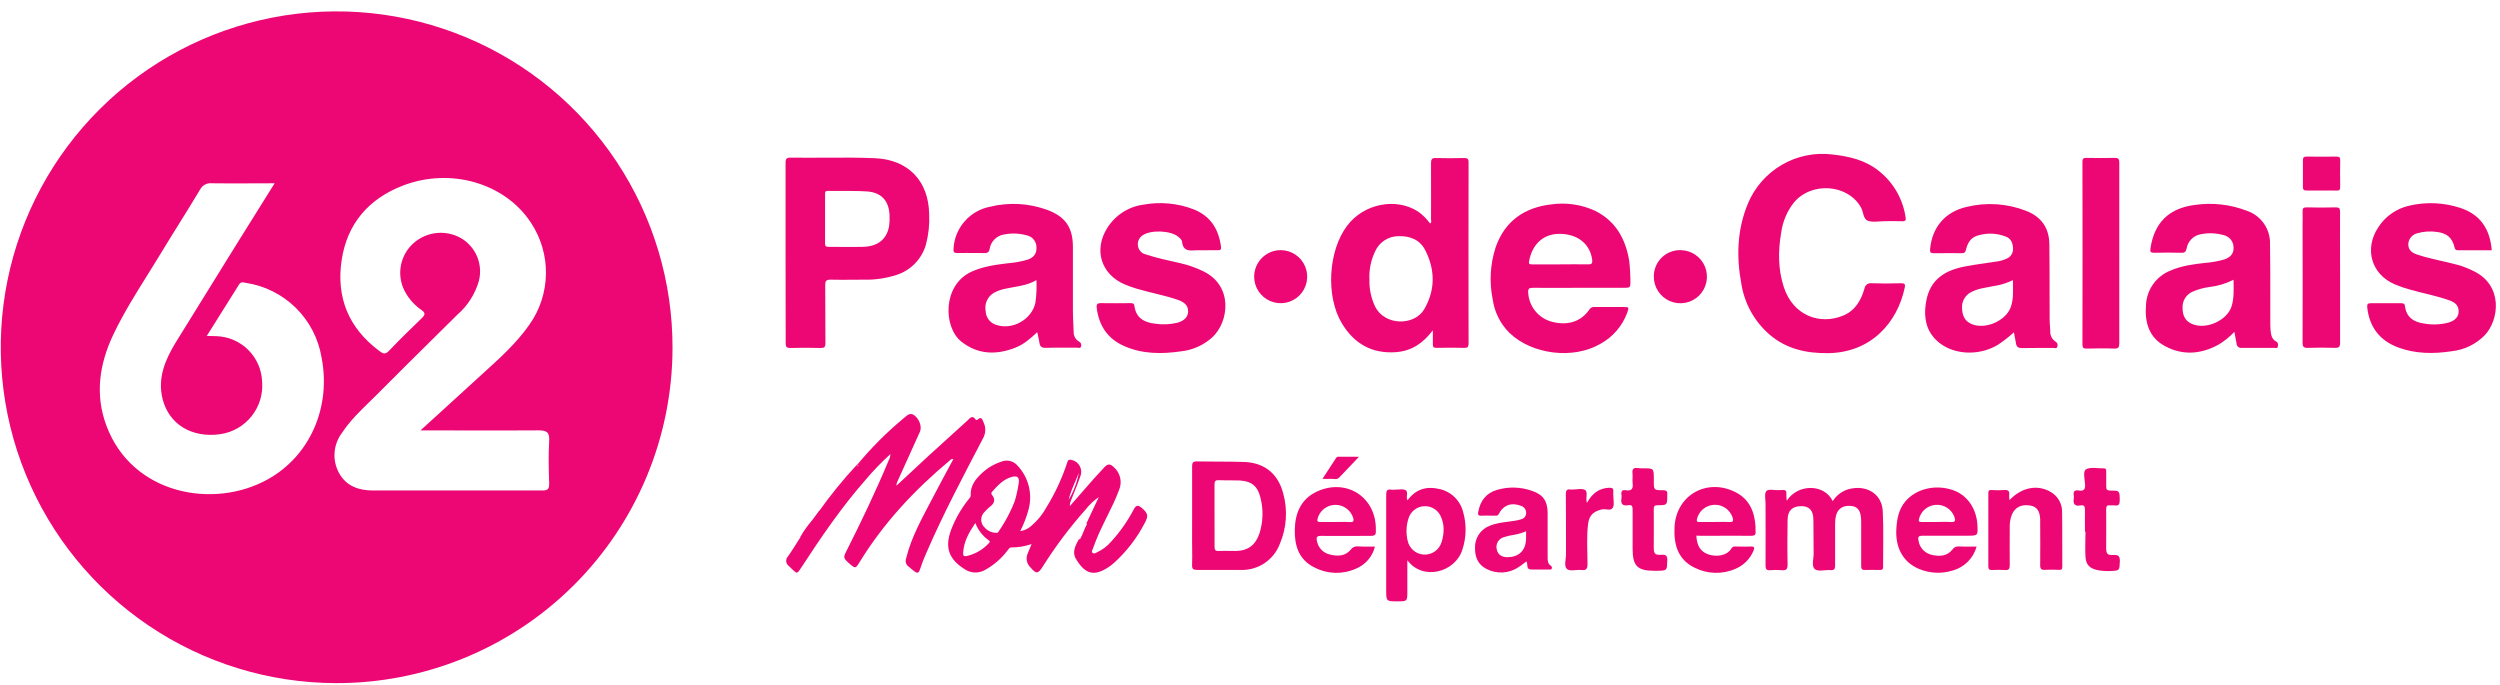
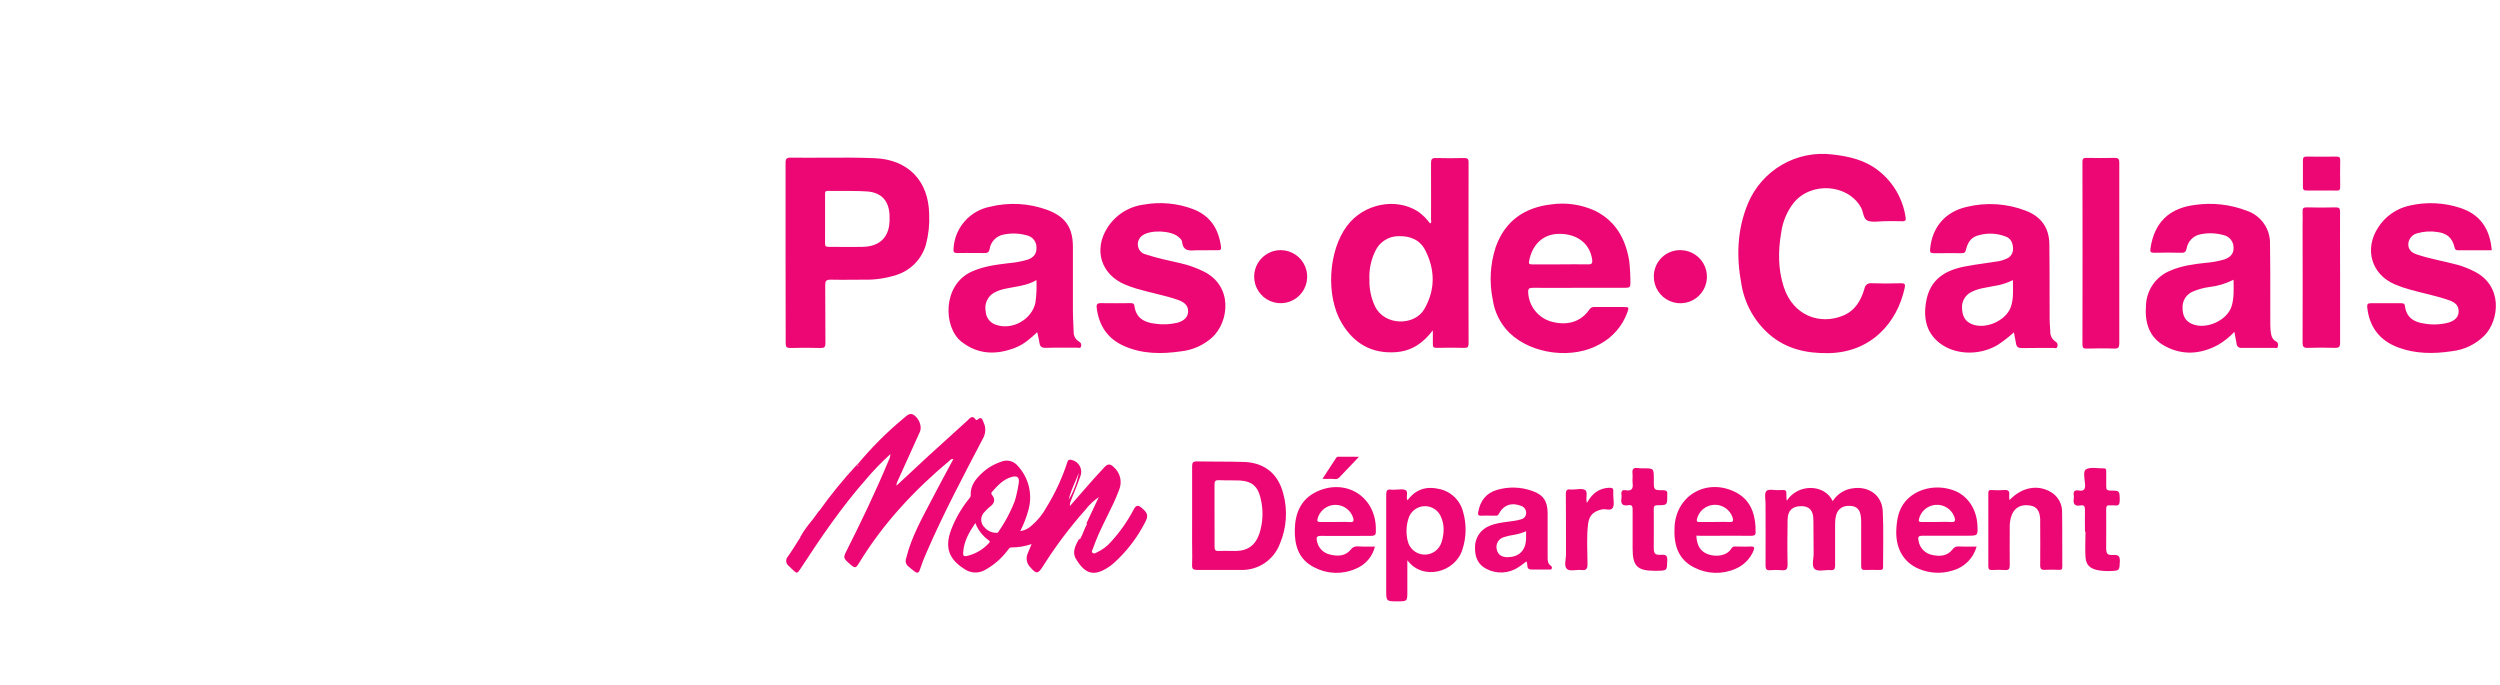
<svg xmlns="http://www.w3.org/2000/svg" fill="none" viewBox="0 0 146 40">
-   <path fill="#ed0774" fill-rule="evenodd" d="M19.572 39.894c-3.879-.017-7.666-1.184-10.881-3.354-3.216-2.169-5.716-5.243-7.185-8.833-1.469-3.59-1.84-7.535-1.068-11.336C1.211 12.57 3.094 9.083 5.848 6.352 8.602 3.62 12.104 1.767 15.912 1.026c3.808-.741 7.749-.337 11.327 1.162 3.578 1.499 6.631 4.025 8.773 7.258 2.142 3.234 3.278 7.03 3.263 10.909-.009 2.577-.525 5.127-1.521 7.505-.995 2.377-2.449 4.535-4.279 6.35s-4 3.251-6.385 4.226c-2.386.975-4.94 1.471-7.517 1.458ZM26.939 25.137h.001c1.527.004 3.01.008 4.493-.004.517 0 .671.115.638.638-.048.817-.024 1.639 0 2.459 0 .302-.048.414-.387.414h-9.913c-.835 0-1.567-.263-1.981-1.04-.196-.364-.283-.777-.25-1.19.033-.412.184-.807.434-1.136.447-.681 1.026-1.245 1.605-1.809l0-0c.131-.127.261-.255.391-.383 1.282-1.292 2.567-2.56 3.851-3.829l.004-.004c.295-.292.591-.583.886-.875.596-.519 1.031-1.198 1.252-1.957.124-.474.091-.976-.096-1.429-.187-.453-.516-.833-.938-1.081-.465-.265-1.005-.368-1.534-.29-.529.077-1.018.33-1.387.717-.349.368-.567.841-.622 1.345-.055.504.058 1.012.319 1.447.229.386.539.718.907.974.236.16.227.275.03.466-.653.629-1.303 1.264-1.929 1.92-.206.218-.336.175-.544.018-1.815-1.343-2.549-3.151-2.214-5.335.324-2.117 1.582-3.566 3.566-4.331 2.803-1.083 5.982-.139 7.488 2.168.588.888.893 1.934.874 2.999-.018 1.065-.359 2.1-.977 2.967-.753 1.071-1.716 1.94-2.677 2.81-.231.209-.462.417-.689.629-.515.476-1.033.946-1.569 1.432l-0.0 0c-.455.413-.923.837-1.413 1.287.809 0 1.6.002 2.38.004Zm-14.628-5.894c-.078.124-.157.248-.236.374l.566.015c.7.023 1.366.311 1.861.806.495.495.784 1.161.806 1.861.057.725-.164 1.444-.618 2.011-.454.568-1.106.942-1.826 1.046-1.657.236-3-.575-3.369-2.056-.308-1.228.157-2.304.783-3.327 1.167-1.889 2.336-3.775 3.505-5.658.447-.716.89-1.425 1.341-2.147.3-.48.603-.966.915-1.464-.433 0-.856.002-1.273.004-.815.004-1.604.008-2.392-.004-.141-.017-.283.011-.408.079-.124.068-.225.172-.288.299-.397.664-.807 1.321-1.216 1.979-.366.588-.733 1.177-1.091 1.771-.242.399-.489.794-.736 1.19-.721 1.153-1.441 2.305-2.025 3.534-.81 1.712-1.074 3.496-.393 5.311 1.503 4.019 6.269 4.899 9.448 3.112 2.459-1.382 3.68-4.231 3.112-7.11-.183-1.097-.709-2.108-1.501-2.889-.792-.781-1.811-1.292-2.911-1.459-.021-.004-.041-.008-.061-.012-.13-.027-.247-.051-.344.106-.535.862-1.077 1.722-1.649 2.629Z" clip-rule="evenodd" />
  <path fill="#ed0774" d="M110.119 12.919h-.063c-.324 0-.674.077-.963-.022-.29-.1-.264-.52-.409-.776-.761-1.371-2.895-1.531-3.927-.284-.399.509-.653 1.116-.737 1.758-.184 1.071-.184 2.141.157 3.18.553 1.675 2.117 2.211 3.456 1.658.71-.289 1.052-.89 1.251-1.581.008-.048.024-.095.05-.137.025-.042.058-.078.098-.107.039-.029.084-.05.131-.061.048-.011.097-.013.145-.005.553.02 1.128.017 1.69 0 .21 0 .289.022.237.264-.434 2.047-1.977 3.79-4.477 3.818-1.269.015-2.441-.243-3.427-1.093-.871-.759-1.449-1.799-1.634-2.939-.299-1.605-.253-3.186.385-4.715.399-.949 1.097-1.741 1.987-2.257.891-.516 1.926-.726 2.947-.599.969.111 1.89.319 2.67.932.867.67 1.44 1.649 1.601 2.732.029.17-.009.245-.203.236-.322-.015-.646-.004-.965-.004Zm35.4 1.697h-1.979c-.131 0-.166-.05-.195-.173-.131-.553-.444-.825-1.015-.895-.382-.059-.773-.035-1.145.07-.148.032-.282.113-.38.229-.098.116-.155.262-.161.414 0 .354.228.51.527.608.781.26 1.595.389 2.395.608.318.094.626.218.921.368 1.681.825 1.487 2.813.623 3.733-.515.524-1.196.855-1.927.934-1.054.159-2.103.157-3.114-.215-1.084-.4-1.697-1.185-1.822-2.344-.021-.204.04-.249.23-.245h1.721c.118 0 .232 0 .25.155.078.676.527.954 1.141 1.036.474.083.96.06 1.424-.066.382-.12.571-.343.571-.654s-.167-.507-.541-.639c-.737-.263-1.506-.405-2.256-.615-.321-.086-.636-.195-.943-.324-1.36-.592-1.782-2.058-.96-3.317.207-.325.477-.605.793-.824.316-.22.673-.374 1.05-.455.97-.223 1.982-.178 2.929.129 1.189.381 1.762 1.234 1.863 2.484Zm-75.303 0h-.344c-.394.029-.785.066-.838-.496-.013-.118-.125-.212-.221-.293-.44-.368-1.609-.418-2.082-.085-.097.062-.175.15-.224.255-.049.104-.068.221-.054.335.011.126.062.245.146.34.084.095.195.161.319.187.652.216 1.327.354 1.995.507.477.106.94.269 1.378.485 1.726.849 1.491 2.926.514 3.844-.505.458-1.141.746-1.819.822-1.148.166-2.29.168-3.37-.324-.942-.426-1.441-1.188-1.568-2.211-.024-.184.013-.284.24-.278.573.015 1.148 0 1.721 0 .125 0 .221 0 .241.162.088.687.553.96 1.181 1.035.445.07.899.051 1.336-.055.396-.109.61-.339.619-.649.009-.309-.162-.531-.579-.678-.796-.28-1.631-.42-2.438-.663-.229-.069-.454-.15-.674-.241-1.395-.591-1.843-2.027-1.021-3.317.232-.366.542-.677.908-.91.366-.233.778-.383 1.209-.439.98-.177 1.989-.081 2.919.276.986.391 1.456 1.152 1.596 2.165.026.184-.024.232-.203.223-.302-.005-.597.004-.886.004ZM47.404 30.416l.409-.553c.234-.092.293-.368.496-.485.206-.275.433-.532.628-.814.014-.025.031-.049.05-.072.368-.368.669-.787 1.012-1.174.015-.025.034-.047.055-.066.067-.043.129-.093.184-.151.033-.026-.037-.033 0 0 0 0-.02.028-.035.041-.015.013-.074.065-.129.048-.017-.017-.022-.033-.015-.048.007-.015.011-.022.018-.022.811-.975 1.709-1.874 2.684-2.684.184-.14.368-.394.65-.171.282.223.444.661.311.954-.439.975-.879 1.949-1.321 2.92-.036.067-.051.144-.042.219.614-.571 1.224-1.146 1.843-1.714.759-.696 1.522-1.389 2.288-2.078.138-.123.287-.368.492-.059.028.041.066.028.103 0 .241-.216.286 0 .357.164.071.148.104.311.097.475-.007.164-.054.323-.137.465-1.146 2.196-2.311 4.383-3.296 6.662-.146.321-.273.65-.381.986-.072.238-.184.219-.328.105-.116-.087-.221-.184-.337-.276-.075-.054-.129-.131-.154-.22-.025-.089-.02-.183.015-.268.308-1.27.956-2.386 1.548-3.526.389-.754.798-1.498 1.207-2.264-.114-.029-.158.037-.206.077-2.058 1.721-3.869 3.652-5.277 5.953-.223.368-.252.368-.575.085-.389-.343-.383-.357-.147-.824.864-1.715 1.692-3.447 2.429-5.22.063-.108.096-.232.094-.357-.507.459-.983.952-1.424 1.474-1.421 1.612-2.626 3.385-3.797 5.179-.223.341-.225.339-.516.063-.059-.057-.114-.122-.184-.184-.045-.031-.082-.071-.11-.118-.028-.047-.044-.099-.049-.153-.005-.054.002-.108.021-.16.018-.051.048-.097.087-.135.258-.368.486-.75.728-1.126.305-.246.534-.575.658-.947Zm76.363-15.645v5.273c0 .236-.048.324-.304.313-.533-.02-1.064-.013-1.596 0-.184 0-.252-.033-.252-.236.007-3.562.007-7.119 0-10.67 0-.212.081-.232.254-.23.553.009 1.085.015 1.627 0 .228 0 .271.07.271.28-.004 1.754 0 3.512 0 5.27Zm-19.42 14.472c.67-1.021 2.211-.977 2.684.022.128-.204.3-.377.504-.507.203-.129.432-.212.672-.241.921-.14 1.7.4 1.746 1.329.056 1.089.015 2.183.019 3.276 0 .149-.078.166-.197.164-.28 0-.564-.015-.844 0-.208.013-.24-.079-.238-.256v-2.497c.001-.114-.004-.228-.016-.341-.043-.424-.234-.625-.614-.65-.428-.029-.737.164-.833.553-.043.161-.062.327-.059.494v2.434c0 .225-.066.287-.282.271-.309-.022-.724.101-.904-.057-.21-.184-.061-.604-.069-.921-.012-.654 0-1.31-.014-1.966 0-.54-.242-.792-.706-.792-.516 0-.79.252-.8.785-.013.873-.02 1.748 0 2.622 0 .291-.088.359-.352.334-.218-.019-.437-.019-.655 0-.22.02-.282-.057-.281-.275.01-1.207 0-2.414 0-3.622 0-.247-.079-.575.047-.722.125-.147.488-.037.737-.059.061.004.122.004.184 0 .219-.037.269.07.247.262.001.121.009.242.024.363Zm32.315-13.036v3.808c0 .256-.079.308-.313.3-.521-.017-1.043-.018-1.564 0-.244.009-.314-.057-.314-.306.012-2.3 0-4.606 0-6.898 0-.239.013-.481 0-.719-.012-.238.043-.289.271-.282.553.017 1.106.015 1.659 0 .202 0 .259.05.258.256-.008 1.281.003 2.561.003 3.84Zm-19.309 12.999c.737-.77 1.658-.921 2.421-.468.208.122.378.299.493.511.115.212.17.451.159.692.02 1.05 0 2.102.013 3.154 0 .151-.05.197-.197.184-.271-.014-.542-.014-.813 0-.219.015-.285-.057-.282-.276.013-.812 0-1.623 0-2.436v-.251c-.024-.483-.206-.737-.589-.794-.516-.083-.885.101-1.069.544-.091.244-.132.504-.12.765 0 .737-.009 1.457 0 2.185 0 .225-.062.289-.28.273-.25-.016-.5-.016-.75 0-.156 0-.221-.037-.221-.208v-4.278c0-.149.046-.201.195-.184.24.017.481.017.721 0 .252-.024.337.068.302.31-.002.093.004.186.017.278Zm4.409 1.845c0-.426-.011-.853 0-1.279 0-.206-.057-.293-.262-.254-.339.065-.442-.094-.392-.405.011-.061.011-.123 0-.184-.041-.241.063-.324.293-.284.273.046.383-.046.368-.345-.014-.298-.143-.772.05-.888.264-.157.684-.048 1.038-.061.136 0 .149.066.147.173v.873c0 .184.033.252.236.252.553 0 .543.011.553.553 0 .236-.045.357-.304.313-.082-.013-.168 0-.251 0-.199-.029-.241.059-.238.245.011.737 0 1.474 0 2.211 0 .38.061.457.431.439.282-.013.369.063.369.354-.026.566 0 .564-.588.584-.239.01-.479-.008-.715-.053-.46-.098-.676-.308-.705-.779-.03-.472 0-.978 0-1.474l-.03.009Zm-25.802-3.702c.623 0 .623 0 .623.632v.094c0 .553 0 .553.538.553.184 0 .275.055.247.249-.002.02-.002.041 0 .061 0 .553 0 .566-.542.566-.184 0-.251.039-.247.238.013.737 0 1.474 0 2.211 0 .391.063.47.455.446.291-.018.344.081.335.346-.02.573 0 .575-.579.59h-.155c-1.021 0-1.29-.284-1.29-1.29v-2.279c0-.184-.033-.302-.251-.263-.324.059-.459-.066-.402-.396.011-.072.011-.145 0-.217-.026-.195.041-.298.252-.26.328.061.442-.075.402-.4-.026-.184.013-.396-.009-.592-.029-.252.066-.337.309-.304.103.013.207.018.311.017Zm-3.283 2.021c.302-.553.704-.862 1.31-.886.184 0 .247.052.229.227-.004.072-.004.145 0 .217 0 .239.074.514-.02.709-.112.23-.42.061-.639.111-.492.111-.748.337-.813.851-.094.776-.035 1.557-.033 2.334 0 .28-.061.387-.354.356-.293-.031-.676.09-.842-.055-.195-.171-.059-.566-.061-.862 0-1.165 0-2.329-.009-3.501 0-.241.066-.321.295-.282.031.002.061.002.092 0 .251 0 .553-.083.737.028.184.111.013.468.109.754Zm5.467-14.762c.307.002.607.095.862.268.254.173.452.417.567.702.115.285.143.598.08.899-.063.301-.214.576-.433.791-.22.215-.498.36-.801.416-.302.056-.614.022-.897-.1-.282-.121-.522-.324-.69-.582-.167-.258-.254-.56-.249-.867.001-.203.041-.404.12-.592.079-.187.195-.357.34-.499.145-.142.317-.254.506-.329.189-.075.391-.112.594-.108Zm-23.348 0c.307.001.606.093.861.265.254.171.452.414.568.698.116.284.145.596.084.896-.061.3-.21.576-.428.792s-.495.362-.796.42c-.301.058-.613.025-.895-.094-.283-.119-.523-.32-.692-.576-.169-.256-.258-.557-.255-.863.003-.41.169-.802.46-1.09.291-.288.685-.45 1.095-.449Zm60.787-3.481h-.875c-.161 0-.22-.041-.218-.208V9.359c0-.164.054-.216.216-.214.583.007 1.167.007 1.752 0 .166 0 .212.053.21.214-.009.521-.011 1.041 0 1.561 0 .164-.046.217-.212.21-.289-.011-.58-.002-.873-.002Zm-56.22 15.549c-.391.411-.77.82-1.161 1.22-.142.146-.337.052-.509.068-.131.013-.265 0-.461 0l.801-1.227c.048-.075.122-.065.184-.065.396.004.774.004 1.144.004Z" />
  <path fill="#ed0774" d="M50.065 27.114v.085c.013.014.021.032.021.052 0 .019-.007.038-.021.052-.368.407-.717.833-1.069 1.255-.203.295-.496.525-.632.872-.112.155-.309.236-.368.453-.031.125-.129.077-.184 0 .688-.972 1.441-1.896 2.253-2.767Zm-2.661 3.302c.135.044.075.125.031.184-.17.26-.348.51-.51.772-.088.14-.122.013-.184-.018.188-.335.41-.649.663-.938Z" />
  <path fill="#ed0774" fill-rule="evenodd" d="M45.877 9.516v5.246c0 1.755.004 3.511.007 5.271v.009c-.002.216.05.28.273.28.584-.015 1.168-.017 1.752 0 .228.007.295-.044.295-.286-.005-.541-.005-1.082-.005-1.623 0-.583.001-1.166-.006-1.748-.004-.249.044-.332.317-.332.424.011.847.007 1.272.004.212-.002.425-.004.637-.004.657.019 1.313-.075 1.938-.278.413-.132.788-.364 1.088-.677.301-.313.519-.696.634-1.114.151-.574.213-1.167.184-1.76-.033-1.942-1.225-3.182-3.166-3.265-.993-.042-1.986-.037-2.98-.031-.644.004-1.288.007-1.932-.002-.245-.004-.309.064-.309.31Zm2.307 1.828v1.433c0 .148.001.295.001.442.002.33.003.659-.003.986-.004.162.046.21.21.21.222 0 .445.002.667.004.445.004.889.007 1.334-.004.862-.02 1.382-.429 1.526-1.187.031-.205.041-.413.031-.621-.02-.864-.466-1.373-1.327-1.428-.489-.031-.981-.03-1.472-.028-.269.001-.538.002-.807-.003-.16-.002-.16.079-.16.195Zm33.34 9.221c.927-.066 1.599-.538 2.152-1.275 0 .095.001.19.003.285.003.173.005.346-.001.519-.011.184.061.221.23.221.532-.011 1.065-.015 1.597 0 .199.004.26-.046.26-.256-.007-3.527-.007-7.054 0-10.583 0-.223-.087-.247-.271-.247-.542.011-1.083.017-1.627 0-.232-.007-.295.055-.295.291.006.728.004 1.458.002 2.187-.001.364-.002.729-.002 1.093-0.0.02.003.042.006.064.009.066.019.137-.061.188-.196-.272-.435-.509-.709-.702-1.29-.827-3.164-.459-4.135.831-1.102 1.457-1.26 4.103-.317 5.686.709 1.192 1.75 1.8 3.167 1.699Zm-1.218-5.881c-.248.516-.362 1.086-.332 1.658-.013.532.098 1.06.323 1.542.564 1.165 2.314 1.148 2.878.175.656-1.128.641-2.305.057-3.451-.304-.595-.868-.833-1.54-.816-.293-.004-.58.079-.827.238-.246.159-.441.386-.559.654Z" clip-rule="evenodd" />
  <path fill="#ed0774" d="M89.529 16.808c.897.013 1.795 0 2.692 0h2.721c.225 0 .284-.061.273-.276.003-.437-.021-.874-.07-1.308-.214-1.28-.794-2.321-1.997-2.915-.799-.368-1.688-.497-2.559-.372-1.577.184-2.705.978-3.241 2.497-.32.984-.381 2.035-.175 3.049.104.737.444 1.42.969 1.948 1.312 1.275 3.733 1.577 5.323.648.719-.394 1.273-1.033 1.559-1.802.125-.343.116-.348-.232-.348h-1.658c-.06-.009-.121-0-.177.025-.055.025-.102.066-.135.117-.488.719-1.277.966-2.211.715-.374-.103-.707-.32-.952-.622-.244-.302-.389-.672-.411-1.06-.022-.247.052-.298.282-.295Zm-.23-1.555c.145-.824.693-1.594 1.769-1.597 1.045 0 1.778.569 1.913 1.494.031.227-.017.295-.245.289-.542-.013-1.083 0-1.625 0h-1.627c-.125-.002-.225-.002-.184-.186Z" />
  <path fill="#ed0774" fill-rule="evenodd" d="M129.521 20.151c.358-.208.684-.469.967-.772.017.089.031.173.046.254.027.155.052.296.081.429.001.038.01.076.027.111s.042.065.072.089c.03.024.065.041.102.05.038.009.077.01.114.002h1.876c.018-0.0.038.002.059.005.072.01.151.021.164-.096l.001-.007c.01-.099.022-.205-.095-.266-.281-.141-.309-.421-.337-.691v-.003c-.013-.175-.013-.345-.013-.529-.002-.496-.002-.993-.001-1.488.001-.992.001-1.983-.016-2.974.016-.431-.109-.855-.356-1.209-.246-.354-.601-.617-1.011-.752-.961-.368-2-.484-3.018-.337-1.516.192-2.375 1.034-2.596 2.541-.028.188 0 .254.21.254.531-.013 1.063-.015 1.596 0 .199.007.263-.066.305-.251.035-.207.133-.399.281-.548.148-.149.339-.249.547-.284.441-.088.897-.071 1.33.05.17.036.321.132.428.269.107.137.161.308.154.481.011.319-.173.551-.541.674-.361.104-.732.171-1.106.199-.683.077-1.38.164-2.027.446-.411.161-.766.438-1.022.798-.255.36-.4.787-.417 1.228-.079 1.01.175 1.891 1.121 2.395 1.022.545 2.065.47 3.075-.07Zm.92-3.686c-.001-.042-.002-.085-.003-.128-.439.224-.914.368-1.404.424-.339.045-.671.136-.985.271-.183.08-.337.213-.442.382-.105.169-.156.366-.146.565.002.396.121.737.512.921.813.393 2.099-.166 2.357-1.026.132-.449.122-.907.111-1.409Zm-71.12 3.828c.479-.188.86-.527 1.255-.895.019.096.038.184.058.27.028.126.055.244.073.366.031.204.123.28.35.28.452-.015.906-.013 1.361-.011.161.001.321.002.482.002.019-0.0.041.003.063.006.072.01.15.021.173-.081.018-.053.016-.111-.006-.163-.022-.052-.062-.093-.113-.117-.1-.058-.182-.141-.238-.242-.056-.101-.082-.215-.077-.331-.005-.12-.011-.239-.016-.359-.014-.296-.028-.592-.028-.887v-3.716c-.002-1.128-.437-1.761-1.494-2.156-1.074-.394-2.241-.459-3.352-.184-.578.113-1.101.417-1.487.862-.385.446-.611 1.007-.639 1.596-.015.195.028.245.227.245.348-.007.695-.005 1.043-.002.174.001.348.002.521.002.179.004.273-.028.317-.234.031-.209.127-.403.274-.555.147-.152.338-.254.546-.291.451-.093.918-.076 1.362.05.165.037.311.131.413.266.101.135.151.302.14.471.009.335-.155.553-.523.682-.36.106-.731.174-1.105.203-.737.09-1.474.182-2.152.492-1.721.774-1.667 3.254-.604 4.09.986.776 2.066.783 3.18.343Zm1.148-2.623c.061-.435.081-.875.059-1.314-.427.255-.879.334-1.327.412-.144.025-.289.051-.431.082-.246.043-.484.123-.706.239-.188.104-.337.265-.427.459-.09.194-.116.412-.074.623.006.189.073.37.192.517.118.147.281.251.464.297.943.297 2.056-.354 2.25-1.316Zm56.194 2.476c.335-.221.651-.467.948-.737.011.056.022.11.033.163.034.165.066.32.09.48.031.212.134.276.356.276.604-.009 1.21-.009 1.814-.009.021-0.0.043.003.067.006.072.011.148.022.175-.074.023-.053.026-.113.008-.168-.018-.055-.056-.102-.106-.131-.102-.064-.185-.154-.24-.261-.055-.107-.081-.227-.073-.347-.003-.103-.01-.205-.018-.307-.009-.136-.019-.272-.019-.409-.003-.539-.003-1.079-.003-1.618 0-.917-.001-1.834-.013-2.751-.013-.947-.468-1.607-1.373-1.953-1.106-.427-2.317-.504-3.468-.221-1.26.293-2.008 1.2-2.124 2.46-.019.212.046.241.23.241.355-.006.71-.004 1.065-.002.177.001.354.002.531.002.158.002.234-.033.272-.208.082-.356.255-.678.623-.803.558-.189 1.165-.172 1.712.046.298.114.396.374.411.676.01.131-.023.262-.093.373-.071.111-.175.197-.298.244-.141.066-.29.113-.444.14-.254.041-.509.078-.764.114-.415.059-.83.118-1.241.199-1.392.275-2.094.954-2.262 2.211-.107.781.028 1.518.63 2.097.879.844 2.417.954 3.574.271Zm.895-3.476c-.002-.103-.004-.208-.004-.314-.265.133-.544.233-.833.297-.092.017-.184.034-.275.05-.206.037-.411.073-.615.118-.248.044-.488.123-.713.236-.174.088-.317.225-.412.394-.095.169-.138.363-.123.557.017.418.153.748.57.921.794.332 1.997-.193 2.279-1.002.141-.408.134-.821.126-1.256Z" clip-rule="evenodd" />
  <path fill="#ed0774" d="M58.269 31.112c.437-.621.792-1.296 1.054-2.008.166-.109.203-.17.239-.486.011-.163.066-.321.157-.457-.109.672-.162 1.255-.553 1.765-.241.315-.357.722-.614 1.041-.072.085-.111.253-.284.146Z" />
  <path fill="#ed0774" fill-rule="evenodd" d="m64.167 29.036-.724 1.538c.011.002.024.007.024.007.004.003.007.007.009.011.002.004.003.009.004.014-.079.14-.14.289-.201.438v0h-0c-.064.156-.127.312-.212.458-.013.024-.024-.013-.026-.02-.002-.007-.018-.024-.018-.024l-.013.024c-.196.358-.411.753-.186 1.137.54.919 1.065 1.054 1.889.518.114-.074.222-.156.324-.245.738-.661 1.349-1.45 1.806-2.329.239-.433.206-.582-.162-.899-.201-.171-.328-.186-.47.083-.357.683-.801 1.316-1.321 1.885-.225.261-.502.471-.814.617-.012.006-.024.013-.036.019-.073.04-.151.083-.231.023-.074-.055-.038-.131-.005-.201.009-.018.017-.036.024-.054.09-.252.188-.505.293-.752.16-.371.34-.733.519-1.094.255-.512.509-1.023.708-1.563.102-.23.126-.487.069-.732-.057-.245-.192-.465-.384-.626-.182-.171-.322-.205-.52 0-.404.423-.789.864-1.173 1.304l-.202.231-.658.75c-.004-.119.021-.237.072-.345.06-.154.121-.307.183-.46.128-.319.257-.639.37-.964.033-.094.045-.193.036-.292-.008-.099-.038-.195-.086-.282-.048-.087-.114-.163-.193-.223-.079-.06-.17-.102-.267-.125-.12-.031-.212-.037-.262.125-.301.928-.713 1.816-1.225 2.646-.221.403-.513.762-.862 1.061-.183.174-.415.288-.665.324.198-.387.356-.793.472-1.212.132-.451.143-.929.034-1.386-.109-.457-.336-.878-.657-1.221-.114-.137-.269-.234-.442-.277-.173-.042-.355-.028-.52.041-.426.141-.817.374-1.142.684-.363.343-.665.724-.636 1.264.004.097-.049.159-.101.22-.013.015-.027.031-.039.047-.427.538-.768 1.138-1.012 1.78-.368 1.01-.135 1.684.774 2.266.17.121.371.193.58.207.209.014.417-.031.602-.129.523-.283.98-.674 1.339-1.148.017-.018.033-.04.049-.062.043-.06.087-.123.18-.123.402.001.801-.066 1.181-.197-.029.07-.054.135-.079.196-.049.122-.091.229-.139.333-.066.137-.086.291-.059.441.027.15.101.287.21.392.345.396.44.391.722-.048.737-1.172 1.569-2.282 2.489-3.317.22-.285.483-.533.779-.737Zm-6.307 2.019c.13.051.27.07.409.057.22-.102.32-.305.412-.493.017-.034.033-.068.05-.1.037-.068.075-.135.113-.202v-0c.216-.38.431-.761.469-1.213.014-.063.029-.126.043-.188.055-.235.109-.465.141-.72.041-.322-.087-.427-.394-.348-.498.129-.826.494-1.149.854l-.024.027c-.011.011-.02.024-.026.038-.006.014-.009.03-.009.045 0 .015.003.031.009.045.006.014.015.027.026.038.234.297.135.521-.146.72-.096.079-.185.167-.265.262-.068.058-.123.131-.16.212-.037.082-.057.17-.057.26 0 .09.019.178.057.26.037.082.092.154.16.213.094.103.21.183.341.234Zm-.9-.509c.152.396.415.74.757.991.077.052.129.092.033.184-.344.374-.794.636-1.29.75-.193.037-.223-.033-.21-.214.041-.643.339-1.159.709-1.712Zm5.45-1.351c.289-.494.491-1.035.597-1.597-.067.182-.144.362-.221.541-.147.343-.295.686-.376 1.056Zm7.21-1.944v2.873l-.002 1.432c0 .16.002.32.004.479.004.319.008.638-.004.956-.009.24.066.293.298.293h2.535c.493.019.98-.118 1.392-.391.411-.273.726-.669.9-1.131.397-.929.467-1.966.199-2.941-.297-1.146-1.085-1.798-2.281-1.843-.51-.018-1.023-.019-1.538-.02-.404-.001-.809-.002-1.215-.011-.247-.005-.289.079-.289.304Zm1.308 1.046v1.778c0 .224.001.447.002.67.002.39.003.778-0 1.163-.004.192.033.282.254.269.221-.009.444-.006.666-.003.111.001.222.003.332.003.7-.013 1.144-.348 1.367-1.017.219-.676.24-1.401.063-2.089-.16-.671-.508-.967-1.201-1.01-.208-.009-.417-.01-.625-.01-.198-0-.395-0-.593-.009-.203-.009-.265.044-.265.254Zm13.115.258c-.726-.171-1.363.005-1.843.663-.055-.096-.044-.206-.034-.307.012-.124.022-.234-.089-.29-.12-.059-.273-.046-.427-.034-.064.005-.128.01-.19.01-.072.006-.145.006-.217 0-.245-.041-.289.07-.289.297v5.555c0 .669 0 .669.66.669.575 0 .575 0 .575-.588v-1.813c.905 1.222 2.799.713 3.215-.621.236-.716.249-1.487.039-2.211-.085-.331-.261-.63-.509-.866-.247-.235-.556-.396-.89-.465Zm.142 3.115c.086-.259.127-.531.122-.803-.006-.215-.05-.428-.131-.628-.071-.204-.205-.38-.384-.502-.178-.122-.391-.183-.607-.176-.216.008-.423.085-.593.219-.169.135-.29.32-.346.528-.125.41-.139.845-.041 1.262.045.223.163.424.335.572.172.148.389.235.616.246.227.011.451-.053.637-.183.186-.13.324-.318.391-.535Zm30.737 1.133c.244-.245.421-.549.512-.882-.094 0-.185 0-.273.001-.277.001-.53.003-.783-.01-.071-.005-.141.01-.204.042-.063.032-.116.082-.153.142-.315.393-.756.411-1.2.308-.2-.043-.382-.146-.522-.295s-.23-.339-.259-.541c-.048-.229.017-.282.243-.282h2.598c.63 0 .63 0 .601-.615-.05-.975-.599-1.763-1.426-2.047-1.027-.354-2.15-.083-2.779.654-.392.462-.494 1.021-.53 1.597-.07 1.111.399 1.957 1.304 2.342.629.271 1.335.306 1.988.1.334-.091.638-.268.883-.512Zm-2.714-2.32h.873c.088 0 .177-.002.264-.004.193-.004.386-.008.578.007.28.022.284-.092.212-.306-.082-.218-.233-.404-.429-.53-.197-.126-.429-.185-.661-.168-.233.017-.454.108-.631.26-.176.152-.299.357-.35.585-.024.138.028.155.144.155Zm-12.406 1.905c-.479-.155-.7-.49-.737-1.105l.334.009c.316 0 .632-.001.95-.003.633-.002 1.266-.005 1.899.003.217.004.308-.055.276-.276-.006-.055-.004-.112-.002-.167.001-.028.002-.056.002-.083-.055-.881-.355-1.625-1.201-2.04-1.671-.818-3.444.212-3.53 2.054-.048.989.171 1.876 1.157 2.366.369.189.775.294 1.189.307.414.013.826-.066 1.206-.232.478-.198.858-.577 1.058-1.054.072-.164.066-.267-.17-.251-.194.012-.389.008-.584.004-.097-.002-.195-.004-.293-.004-.045-.008-.091-.003-.133.016-.042.018-.078.049-.103.088-.269.457-.888.501-1.317.368Zm-.56-1.905h.905c.086 0 .173-.001.26-.003.195-.003.391-.006.589.006.241.017.241-.09.184-.275-.076-.223-.223-.415-.419-.547-.196-.132-.429-.196-.665-.183-.235.013-.461.102-.641.255-.18.152-.305.36-.357.59-.024.136.028.157.144.157ZM79.883 32.715c.2-.227.342-.499.413-.793-.073 0-.145 0-.216.001-.279.001-.542.002-.799-.015-.075-.006-.151.007-.22.04-.069.032-.127.082-.171.144-.315.391-.757.405-1.2.298-.195-.039-.373-.135-.512-.276-.139-.141-.233-.321-.269-.516-.05-.227-.015-.302.243-.302.606.007 1.211.005 1.817.002.302-.001.605-.002.907-.002.488 0 .488 0 .472-.496-.055-1.844-1.798-2.885-3.475-2.076-.923.444-1.238 1.279-1.257 2.2-.018.921.215 1.748 1.137 2.211.367.193.773.302 1.187.318.414.016.827-.061 1.208-.226.282-.108.534-.284.734-.511Zm-2.772-2.231h.873c.083 0 .167-.001.25-.003.199-.003.398-.006.599.008.241.017.239-.088.184-.273-.076-.221-.22-.411-.413-.543-.193-.132-.422-.198-.655-.189-.233.009-.457.094-.638.24-.181.147-.31.348-.368.574-.041.17.026.184.168.184Zm11.882 2.417c.049-.038.099-.076.151-.115.037.065.043.141.049.213.01.138.02.26.244.26h1.032c.011-0.0.024.001.036.001.048.004.099.007.118-.059.011-.03.011-.062.001-.092-.01-.03-.031-.055-.058-.072-.184-.118-.184-.313-.184-.497v-2.579c-.005-.697-.256-1.067-.897-1.29-.661-.238-1.381-.26-2.056-.063-.636.186-.978.634-1.096 1.27-.041.162-.017.251.184.239.179-.009.36-.006.541-.003.09.002.181.003.271.003h.008c.077 0.0.139 0.0.191-.1.273-.531.752-.693 1.315-.47.085.029.158.084.209.157.051.073.077.161.075.25.002.084-.024.167-.075.234-.051.067-.123.115-.205.135-.138.044-.28.076-.424.096-.112.017-.224.032-.336.046-.382.049-.765.098-1.125.256-.253.104-.468.284-.615.515-.147.231-.219.502-.205.775-.007.52.175.969.669 1.214.292.153.621.224.95.206.33-.018.648-.125.922-.309.106-.065.206-.142.31-.223Zm.132-1.693c-.001-.059-.002-.12-.002-.183-.231.099-.474.171-.722.212-.196.028-.389.072-.577.133-.148.041-.273.139-.351.271-.077.132-.1.289-.064.438.063.31.286.463.641.463.645-.015 1.026-.372 1.072-1.015.006-.102.004-.206.002-.318Z" clip-rule="evenodd" />
</svg>